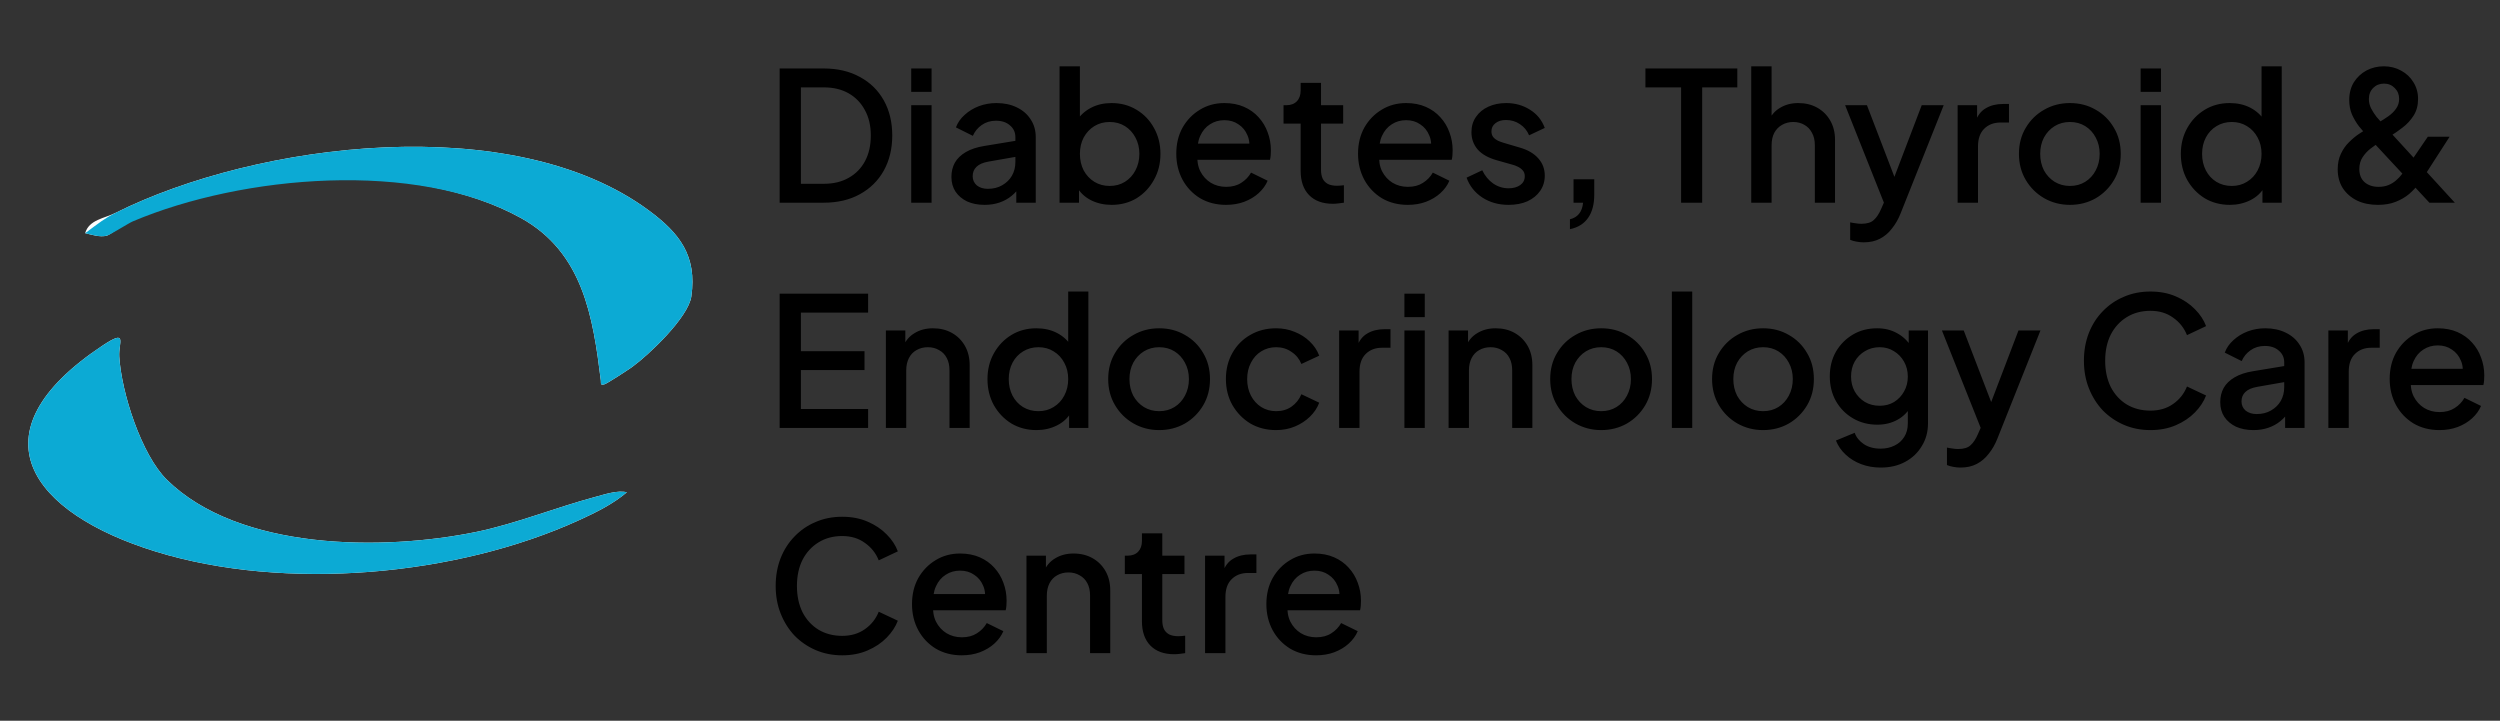
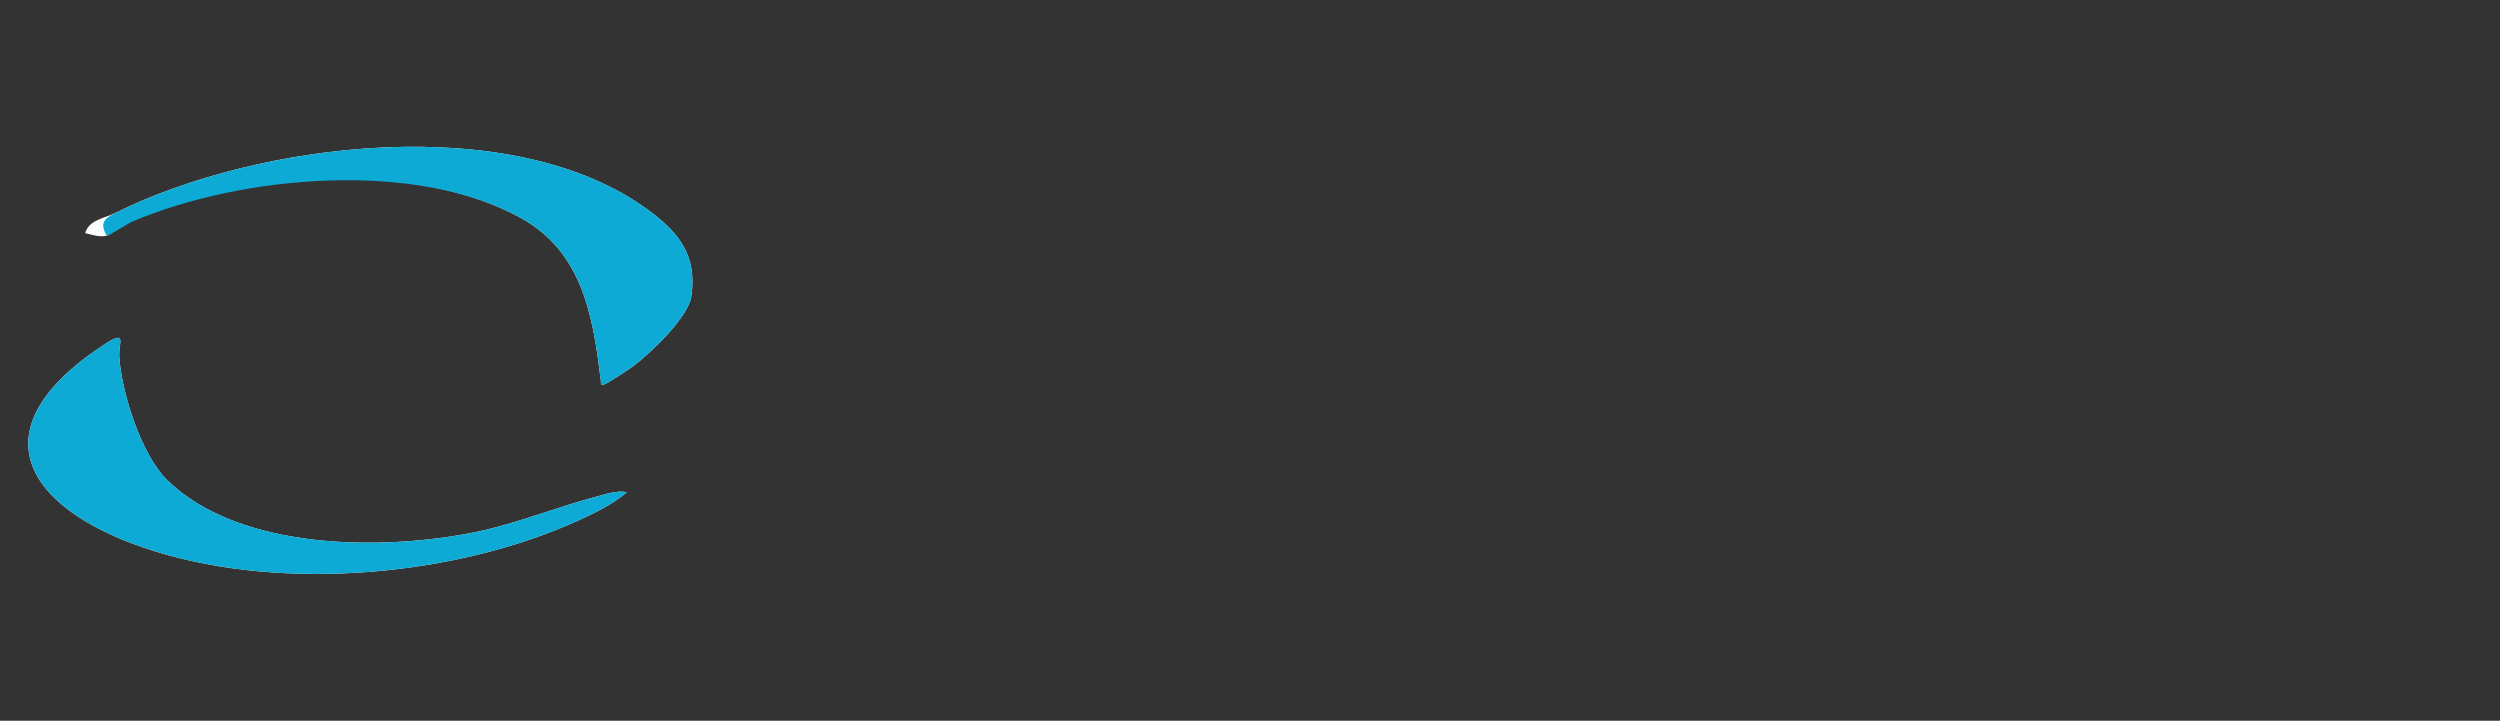
<svg xmlns="http://www.w3.org/2000/svg" width="111" height="32" viewBox="0 0 111 32" fill="none">
  <rect x="0" y="0" width="111" height="32" fill="#333333" stroke="none" />
  <path d="M28.828 9.359C22.777 4.863 11.405 6.32 5.133 9.45C4.644 9.695 3.947 9.754 3.782 10.353C4.084 10.422 4.426 10.542 4.74 10.465C4.909 10.424 5.747 9.76 5.956 9.671C10.829 7.613 18.485 7.103 23.13 9.68C25.889 11.211 26.328 14.071 26.676 16.889C26.692 17.019 26.634 17.125 26.848 17.059C26.967 17.022 27.887 16.423 28.056 16.301C28.836 15.737 30.564 14.085 30.696 13.159C30.955 11.345 30.158 10.346 28.828 9.359ZM7.406 21.299C6.282 20.191 5.393 17.437 5.296 15.834C5.258 15.209 5.688 14.59 4.552 15.345C-1.321 19.242 1.389 22.79 6.928 24.494C12.673 26.261 20.269 25.581 25.714 23.093C26.457 22.754 27.206 22.387 27.832 21.858C27.427 21.754 26.842 21.953 26.42 22.066C24.703 22.526 22.879 23.261 21.149 23.617C17.021 24.467 10.612 24.456 7.406 21.299H7.406Z" fill="#FCFDFD" />
-   <path d="M28.828 9.359C30.158 10.346 30.955 11.345 30.696 13.159C30.564 14.085 28.836 15.737 28.056 16.301C27.887 16.423 26.967 17.022 26.848 17.059C26.634 17.125 26.692 17.019 26.676 16.889C26.328 14.071 25.889 11.211 23.129 9.68C18.485 7.103 10.777 7.768 5.904 9.826C5.695 9.914 4.909 10.424 4.74 10.465C4.426 10.542 4.084 10.422 3.782 10.353C4.406 9.891 4.644 9.694 5.133 9.45C11.405 6.32 22.777 4.863 28.828 9.359Z" fill="#0CAAD4" />
+   <path d="M28.828 9.359C30.158 10.346 30.955 11.345 30.696 13.159C30.564 14.085 28.836 15.737 28.056 16.301C27.887 16.423 26.967 17.022 26.848 17.059C26.634 17.125 26.692 17.019 26.676 16.889C26.328 14.071 25.889 11.211 23.129 9.68C18.485 7.103 10.777 7.768 5.904 9.826C5.695 9.914 4.909 10.424 4.74 10.465C4.406 9.891 4.644 9.694 5.133 9.45C11.405 6.32 22.777 4.863 28.828 9.359Z" fill="#0CAAD4" />
  <path d="M7.406 21.299C10.613 24.456 17.021 24.467 21.149 23.617C22.88 23.261 24.703 22.526 26.42 22.066C26.842 21.953 27.428 21.754 27.833 21.858C27.206 22.387 26.458 22.754 25.715 23.093C20.27 25.581 12.674 26.261 6.929 24.494C1.39 22.79 -1.32 19.241 4.552 15.345C5.689 14.59 5.259 15.209 5.296 15.834C5.393 17.437 6.282 20.192 7.407 21.299H7.406Z" fill="#0CAAD4" />
-   <path d="M34.616 9V3.04H36.568C37.187 3.04 37.723 3.165 38.176 3.416C38.635 3.661 38.989 4.008 39.24 4.456C39.491 4.904 39.616 5.424 39.616 6.016C39.616 6.603 39.491 7.123 39.24 7.576C38.989 8.024 38.635 8.373 38.176 8.624C37.723 8.875 37.187 9 36.568 9H34.616ZM35.56 8.16H36.584C37.005 8.16 37.371 8.072 37.68 7.896C37.995 7.72 38.237 7.472 38.408 7.152C38.579 6.832 38.664 6.453 38.664 6.016C38.664 5.579 38.576 5.203 38.4 4.888C38.229 4.568 37.989 4.32 37.68 4.144C37.371 3.968 37.005 3.88 36.584 3.88H35.56V8.16ZM40.458 9V4.672H41.362V9H40.458ZM40.458 4.08V3.04H41.362V4.08H40.458ZM43.715 9.096C43.421 9.096 43.163 9.045 42.939 8.944C42.72 8.837 42.549 8.693 42.427 8.512C42.304 8.325 42.243 8.107 42.243 7.856C42.243 7.621 42.293 7.411 42.395 7.224C42.501 7.037 42.664 6.88 42.883 6.752C43.101 6.624 43.376 6.533 43.707 6.48L45.211 6.232V6.944L43.883 7.176C43.643 7.219 43.467 7.296 43.355 7.408C43.243 7.515 43.187 7.653 43.187 7.824C43.187 7.989 43.248 8.125 43.371 8.232C43.499 8.333 43.661 8.384 43.859 8.384C44.104 8.384 44.317 8.331 44.499 8.224C44.685 8.117 44.829 7.976 44.931 7.8C45.032 7.619 45.083 7.419 45.083 7.2V6.088C45.083 5.875 45.003 5.701 44.843 5.568C44.688 5.429 44.48 5.36 44.219 5.36C43.979 5.36 43.768 5.424 43.587 5.552C43.411 5.675 43.28 5.835 43.195 6.032L42.443 5.656C42.523 5.443 42.653 5.256 42.835 5.096C43.016 4.931 43.227 4.803 43.467 4.712C43.712 4.621 43.971 4.576 44.243 4.576C44.584 4.576 44.885 4.64 45.147 4.768C45.413 4.896 45.619 5.075 45.763 5.304C45.912 5.528 45.987 5.789 45.987 6.088V9H45.123V8.216L45.307 8.24C45.205 8.416 45.075 8.568 44.915 8.696C44.76 8.824 44.581 8.923 44.379 8.992C44.181 9.061 43.96 9.096 43.715 9.096ZM49.356 9.096C49.02 9.096 48.713 9.027 48.436 8.888C48.164 8.749 47.953 8.549 47.804 8.288L47.908 8.12V9H47.044V2.944H47.948V5.568L47.804 5.36C47.964 5.115 48.177 4.923 48.444 4.784C48.71 4.645 49.014 4.576 49.356 4.576C49.766 4.576 50.134 4.675 50.46 4.872C50.79 5.069 51.049 5.339 51.236 5.68C51.428 6.021 51.524 6.405 51.524 6.832C51.524 7.259 51.428 7.643 51.236 7.984C51.049 8.325 50.793 8.597 50.468 8.8C50.142 8.997 49.772 9.096 49.356 9.096ZM49.268 8.256C49.524 8.256 49.75 8.195 49.948 8.072C50.145 7.949 50.3 7.781 50.412 7.568C50.529 7.349 50.588 7.104 50.588 6.832C50.588 6.56 50.529 6.317 50.412 6.104C50.3 5.891 50.145 5.723 49.948 5.6C49.75 5.477 49.524 5.416 49.268 5.416C49.017 5.416 48.79 5.477 48.588 5.6C48.39 5.723 48.233 5.891 48.116 6.104C48.004 6.317 47.948 6.56 47.948 6.832C47.948 7.104 48.004 7.349 48.116 7.568C48.233 7.781 48.39 7.949 48.588 8.072C48.79 8.195 49.017 8.256 49.268 8.256ZM54.435 9.096C54.003 9.096 53.619 8.997 53.283 8.8C52.952 8.597 52.694 8.325 52.507 7.984C52.32 7.637 52.227 7.251 52.227 6.824C52.227 6.387 52.32 6 52.507 5.664C52.699 5.328 52.955 5.064 53.275 4.872C53.595 4.675 53.958 4.576 54.363 4.576C54.688 4.576 54.979 4.632 55.235 4.744C55.491 4.856 55.707 5.011 55.883 5.208C56.059 5.4 56.192 5.621 56.283 5.872C56.379 6.123 56.427 6.389 56.427 6.672C56.427 6.741 56.424 6.813 56.419 6.888C56.414 6.963 56.403 7.032 56.387 7.096H52.939V6.376H55.875L55.443 6.704C55.496 6.443 55.478 6.211 55.387 6.008C55.302 5.8 55.168 5.637 54.987 5.52C54.811 5.397 54.603 5.336 54.363 5.336C54.123 5.336 53.91 5.397 53.723 5.52C53.536 5.637 53.392 5.808 53.291 6.032C53.19 6.251 53.15 6.517 53.171 6.832C53.144 7.125 53.184 7.381 53.291 7.6C53.403 7.819 53.558 7.989 53.755 8.112C53.958 8.235 54.187 8.296 54.443 8.296C54.704 8.296 54.926 8.237 55.107 8.12C55.294 8.003 55.44 7.851 55.547 7.664L56.283 8.024C56.198 8.227 56.064 8.411 55.883 8.576C55.707 8.736 55.494 8.864 55.243 8.96C54.998 9.051 54.728 9.096 54.435 9.096ZM59.181 9.048C58.728 9.048 58.376 8.92 58.125 8.664C57.875 8.408 57.749 8.048 57.749 7.584V5.488H56.989V4.672H57.109C57.312 4.672 57.469 4.613 57.581 4.496C57.693 4.379 57.749 4.219 57.749 4.016V3.68H58.653V4.672H59.637V5.488H58.653V7.544C58.653 7.693 58.677 7.821 58.725 7.928C58.773 8.029 58.851 8.109 58.957 8.168C59.064 8.221 59.203 8.248 59.373 8.248C59.416 8.248 59.464 8.245 59.517 8.24C59.571 8.235 59.621 8.229 59.669 8.224V9C59.595 9.011 59.512 9.021 59.421 9.032C59.331 9.043 59.251 9.048 59.181 9.048ZM62.505 9.096C62.073 9.096 61.689 8.997 61.353 8.8C61.023 8.597 60.764 8.325 60.577 7.984C60.391 7.637 60.297 7.251 60.297 6.824C60.297 6.387 60.391 6 60.577 5.664C60.769 5.328 61.025 5.064 61.345 4.872C61.665 4.675 62.028 4.576 62.433 4.576C62.759 4.576 63.049 4.632 63.305 4.744C63.561 4.856 63.777 5.011 63.953 5.208C64.129 5.4 64.263 5.621 64.353 5.872C64.449 6.123 64.497 6.389 64.497 6.672C64.497 6.741 64.495 6.813 64.489 6.888C64.484 6.963 64.473 7.032 64.457 7.096H61.009V6.376H63.945L63.513 6.704C63.567 6.443 63.548 6.211 63.457 6.008C63.372 5.8 63.239 5.637 63.057 5.52C62.881 5.397 62.673 5.336 62.433 5.336C62.193 5.336 61.98 5.397 61.793 5.52C61.607 5.637 61.463 5.808 61.361 6.032C61.26 6.251 61.22 6.517 61.241 6.832C61.215 7.125 61.255 7.381 61.361 7.6C61.473 7.819 61.628 7.989 61.825 8.112C62.028 8.235 62.257 8.296 62.513 8.296C62.775 8.296 62.996 8.237 63.177 8.12C63.364 8.003 63.511 7.851 63.617 7.664L64.353 8.024C64.268 8.227 64.135 8.411 63.953 8.576C63.777 8.736 63.564 8.864 63.313 8.96C63.068 9.051 62.799 9.096 62.505 9.096ZM66.98 9.096C66.537 9.096 66.148 8.987 65.812 8.768C65.481 8.549 65.249 8.256 65.116 7.888L65.812 7.56C65.929 7.805 66.089 8 66.292 8.144C66.5 8.288 66.729 8.36 66.98 8.36C67.193 8.36 67.366 8.312 67.5 8.216C67.633 8.12 67.7 7.989 67.7 7.824C67.7 7.717 67.67 7.632 67.612 7.568C67.553 7.499 67.478 7.443 67.388 7.4C67.302 7.357 67.214 7.325 67.124 7.304L66.444 7.112C66.07 7.005 65.79 6.845 65.604 6.632C65.422 6.413 65.332 6.16 65.332 5.872C65.332 5.611 65.398 5.384 65.532 5.192C65.665 4.995 65.849 4.843 66.084 4.736C66.318 4.629 66.582 4.576 66.876 4.576C67.27 4.576 67.622 4.675 67.932 4.872C68.241 5.064 68.46 5.333 68.588 5.68L67.892 6.008C67.806 5.8 67.67 5.635 67.484 5.512C67.302 5.389 67.097 5.328 66.868 5.328C66.67 5.328 66.513 5.376 66.396 5.472C66.278 5.563 66.22 5.683 66.22 5.832C66.22 5.933 66.246 6.019 66.3 6.088C66.353 6.152 66.422 6.205 66.508 6.248C66.593 6.285 66.681 6.317 66.772 6.344L67.476 6.552C67.833 6.653 68.108 6.813 68.3 7.032C68.492 7.245 68.588 7.501 68.588 7.8C68.588 8.056 68.518 8.283 68.38 8.48C68.246 8.672 68.06 8.824 67.82 8.936C67.58 9.043 67.3 9.096 66.98 9.096ZM69.705 10.176V9.736C69.881 9.693 70.017 9.611 70.113 9.488C70.209 9.371 70.268 9.208 70.289 9H69.865V7.96H70.785V8.64C70.785 9.067 70.695 9.411 70.513 9.672C70.332 9.933 70.063 10.101 69.705 10.176ZM74.641 9V3.88H73.057V3.04H77.137V3.88H75.577V9H74.641ZM77.755 9V2.944H78.659V5.52L78.515 5.408C78.621 5.136 78.792 4.931 79.027 4.792C79.261 4.648 79.533 4.576 79.843 4.576C80.163 4.576 80.445 4.645 80.691 4.784C80.936 4.923 81.128 5.115 81.267 5.36C81.405 5.605 81.475 5.885 81.475 6.2V9H80.579V6.448C80.579 6.229 80.536 6.045 80.451 5.896C80.371 5.741 80.259 5.624 80.115 5.544C79.971 5.459 79.805 5.416 79.619 5.416C79.437 5.416 79.272 5.459 79.123 5.544C78.979 5.624 78.864 5.741 78.779 5.896C78.699 6.051 78.659 6.235 78.659 6.448V9H77.755ZM82.748 10.76C82.641 10.76 82.535 10.749 82.428 10.728C82.327 10.712 82.233 10.685 82.148 10.648V9.872C82.212 9.888 82.289 9.901 82.38 9.912C82.471 9.928 82.559 9.936 82.644 9.936C82.895 9.936 83.079 9.88 83.196 9.768C83.319 9.661 83.428 9.496 83.524 9.272L83.812 8.616L83.796 9.376L81.924 4.672H82.892L84.276 8.28H83.948L85.324 4.672H86.3L84.388 9.472C84.287 9.728 84.159 9.952 84.004 10.144C83.855 10.341 83.676 10.493 83.468 10.6C83.265 10.707 83.025 10.76 82.748 10.76ZM86.919 9V4.672H87.783V5.544L87.703 5.416C87.799 5.133 87.953 4.931 88.167 4.808C88.38 4.68 88.636 4.616 88.935 4.616H89.199V5.44H88.823C88.524 5.44 88.281 5.533 88.095 5.72C87.913 5.901 87.823 6.163 87.823 6.504V9H86.919ZM91.905 9.096C91.489 9.096 91.108 8.997 90.761 8.8C90.42 8.603 90.148 8.333 89.945 7.992C89.742 7.651 89.641 7.264 89.641 6.832C89.641 6.395 89.742 6.008 89.945 5.672C90.148 5.331 90.42 5.064 90.761 4.872C91.102 4.675 91.484 4.576 91.905 4.576C92.332 4.576 92.713 4.675 93.049 4.872C93.39 5.064 93.66 5.331 93.857 5.672C94.06 6.008 94.161 6.395 94.161 6.832C94.161 7.269 94.06 7.659 93.857 8C93.654 8.341 93.382 8.611 93.041 8.808C92.7 9 92.321 9.096 91.905 9.096ZM91.905 8.256C92.161 8.256 92.388 8.195 92.585 8.072C92.782 7.949 92.937 7.781 93.049 7.568C93.166 7.349 93.225 7.104 93.225 6.832C93.225 6.56 93.166 6.317 93.049 6.104C92.937 5.891 92.782 5.723 92.585 5.6C92.388 5.477 92.161 5.416 91.905 5.416C91.654 5.416 91.428 5.477 91.225 5.6C91.028 5.723 90.87 5.891 90.753 6.104C90.641 6.317 90.585 6.56 90.585 6.832C90.585 7.104 90.641 7.349 90.753 7.568C90.87 7.781 91.028 7.949 91.225 8.072C91.428 8.195 91.654 8.256 91.905 8.256ZM95.044 9V4.672H95.948V9H95.044ZM95.044 4.08V3.04H95.948V4.08H95.044ZM99.005 9.096C98.589 9.096 98.215 8.997 97.885 8.8C97.559 8.597 97.301 8.325 97.109 7.984C96.922 7.643 96.829 7.259 96.829 6.832C96.829 6.405 96.925 6.021 97.117 5.68C97.309 5.339 97.567 5.069 97.893 4.872C98.218 4.675 98.586 4.576 98.997 4.576C99.343 4.576 99.65 4.645 99.917 4.784C100.183 4.923 100.394 5.115 100.549 5.36L100.413 5.568V2.944H101.309V9H100.453V8.12L100.557 8.288C100.407 8.549 100.194 8.749 99.917 8.888C99.639 9.027 99.335 9.096 99.005 9.096ZM99.093 8.256C99.343 8.256 99.567 8.195 99.765 8.072C99.967 7.949 100.125 7.781 100.237 7.568C100.354 7.349 100.413 7.104 100.413 6.832C100.413 6.56 100.354 6.317 100.237 6.104C100.125 5.891 99.967 5.723 99.765 5.6C99.567 5.477 99.343 5.416 99.093 5.416C98.842 5.416 98.615 5.477 98.413 5.6C98.21 5.723 98.053 5.891 97.941 6.104C97.829 6.317 97.773 6.56 97.773 6.832C97.773 7.104 97.829 7.349 97.941 7.568C98.053 7.781 98.207 7.949 98.405 8.072C98.607 8.195 98.837 8.256 99.093 8.256ZM105.578 9.096C105.226 9.096 104.917 9.032 104.65 8.904C104.384 8.771 104.173 8.587 104.018 8.352C103.869 8.112 103.794 7.835 103.794 7.52C103.794 7.253 103.842 7.021 103.938 6.824C104.034 6.621 104.154 6.451 104.298 6.312C104.442 6.168 104.586 6.048 104.73 5.952C104.874 5.856 104.994 5.781 105.09 5.728L105.578 5.456C105.738 5.365 105.89 5.269 106.034 5.168C106.178 5.067 106.296 4.952 106.386 4.824C106.477 4.696 106.522 4.552 106.522 4.392C106.522 4.2 106.458 4.04 106.33 3.912C106.202 3.779 106.042 3.712 105.85 3.712C105.658 3.712 105.498 3.776 105.37 3.904C105.242 4.032 105.178 4.197 105.178 4.4C105.178 4.539 105.21 4.675 105.274 4.808C105.344 4.941 105.424 5.067 105.514 5.184C105.61 5.296 105.704 5.403 105.794 5.504L108.994 9H107.866L105.122 6.048C104.994 5.909 104.866 5.763 104.738 5.608C104.616 5.448 104.512 5.272 104.426 5.08C104.346 4.888 104.306 4.675 104.306 4.44C104.306 4.136 104.376 3.872 104.514 3.648C104.658 3.424 104.845 3.251 105.074 3.128C105.309 3.005 105.565 2.944 105.842 2.944C106.125 2.944 106.381 3.008 106.61 3.136C106.84 3.259 107.021 3.429 107.154 3.648C107.293 3.867 107.362 4.115 107.362 4.392C107.362 4.68 107.296 4.928 107.162 5.136C107.029 5.344 106.866 5.52 106.674 5.664C106.488 5.808 106.312 5.931 106.146 6.032L105.658 6.32C105.53 6.395 105.394 6.488 105.25 6.6C105.112 6.707 104.994 6.835 104.898 6.984C104.802 7.128 104.754 7.301 104.754 7.504C104.754 7.755 104.832 7.949 104.986 8.088C105.146 8.227 105.354 8.296 105.61 8.296C105.776 8.296 105.922 8.269 106.05 8.216C106.178 8.163 106.29 8.093 106.386 8.008C106.488 7.923 106.576 7.829 106.65 7.728C106.73 7.621 106.802 7.523 106.866 7.432L107.794 6.072H108.762L107.69 7.736C107.605 7.864 107.504 8.008 107.386 8.168C107.269 8.323 107.128 8.472 106.962 8.616C106.797 8.755 106.6 8.869 106.37 8.96C106.146 9.051 105.882 9.096 105.578 9.096ZM34.616 19V13.04H38.544V13.88H35.56V15.592H38.384V16.432H35.56V18.16H38.544V19H34.616ZM39.333 19V14.672H40.197V15.52L40.093 15.408C40.199 15.136 40.37 14.931 40.605 14.792C40.839 14.648 41.111 14.576 41.421 14.576C41.741 14.576 42.023 14.645 42.269 14.784C42.514 14.923 42.706 15.115 42.845 15.36C42.983 15.605 43.053 15.888 43.053 16.208V19H42.157V16.448C42.157 16.229 42.117 16.045 42.037 15.896C41.957 15.741 41.842 15.624 41.693 15.544C41.549 15.459 41.383 15.416 41.197 15.416C41.01 15.416 40.842 15.459 40.693 15.544C40.549 15.624 40.437 15.741 40.357 15.896C40.277 16.051 40.237 16.235 40.237 16.448V19H39.333ZM46.02 19.096C45.604 19.096 45.231 18.997 44.9 18.8C44.575 18.597 44.316 18.325 44.124 17.984C43.938 17.643 43.844 17.259 43.844 16.832C43.844 16.405 43.94 16.021 44.132 15.68C44.324 15.339 44.583 15.069 44.908 14.872C45.233 14.675 45.602 14.576 46.012 14.576C46.359 14.576 46.666 14.645 46.932 14.784C47.199 14.923 47.41 15.115 47.564 15.36L47.428 15.568V12.944H48.324V19H47.468V18.12L47.572 18.288C47.423 18.549 47.209 18.749 46.932 18.888C46.655 19.027 46.351 19.096 46.02 19.096ZM46.108 18.256C46.359 18.256 46.583 18.195 46.78 18.072C46.983 17.949 47.14 17.781 47.252 17.568C47.37 17.349 47.428 17.104 47.428 16.832C47.428 16.56 47.37 16.317 47.252 16.104C47.14 15.891 46.983 15.723 46.78 15.6C46.583 15.477 46.359 15.416 46.108 15.416C45.858 15.416 45.631 15.477 45.428 15.6C45.225 15.723 45.068 15.891 44.956 16.104C44.844 16.317 44.788 16.56 44.788 16.832C44.788 17.104 44.844 17.349 44.956 17.568C45.068 17.781 45.223 17.949 45.42 18.072C45.623 18.195 45.852 18.256 46.108 18.256ZM51.468 19.096C51.052 19.096 50.67 18.997 50.324 18.8C49.982 18.603 49.71 18.333 49.508 17.992C49.305 17.651 49.204 17.264 49.204 16.832C49.204 16.395 49.305 16.008 49.508 15.672C49.71 15.331 49.982 15.064 50.324 14.872C50.665 14.675 51.046 14.576 51.468 14.576C51.894 14.576 52.276 14.675 52.612 14.872C52.953 15.064 53.222 15.331 53.42 15.672C53.622 16.008 53.724 16.395 53.724 16.832C53.724 17.269 53.622 17.659 53.42 18C53.217 18.341 52.945 18.611 52.604 18.808C52.262 19 51.884 19.096 51.468 19.096ZM51.468 18.256C51.724 18.256 51.95 18.195 52.148 18.072C52.345 17.949 52.5 17.781 52.612 17.568C52.729 17.349 52.788 17.104 52.788 16.832C52.788 16.56 52.729 16.317 52.612 16.104C52.5 15.891 52.345 15.723 52.148 15.6C51.95 15.477 51.724 15.416 51.468 15.416C51.217 15.416 50.99 15.477 50.788 15.6C50.59 15.723 50.433 15.891 50.316 16.104C50.204 16.317 50.148 16.56 50.148 16.832C50.148 17.104 50.204 17.349 50.316 17.568C50.433 17.781 50.59 17.949 50.788 18.072C50.99 18.195 51.217 18.256 51.468 18.256ZM56.662 19.096C56.23 19.096 55.846 18.997 55.51 18.8C55.179 18.597 54.916 18.325 54.718 17.984C54.526 17.643 54.43 17.256 54.43 16.824C54.43 16.397 54.526 16.013 54.718 15.672C54.91 15.331 55.174 15.064 55.51 14.872C55.846 14.675 56.23 14.576 56.662 14.576C56.956 14.576 57.23 14.629 57.486 14.736C57.742 14.837 57.964 14.979 58.15 15.16C58.342 15.341 58.483 15.552 58.574 15.792L57.782 16.16C57.691 15.936 57.545 15.757 57.342 15.624C57.145 15.485 56.918 15.416 56.662 15.416C56.417 15.416 56.196 15.477 55.998 15.6C55.806 15.717 55.654 15.885 55.542 16.104C55.43 16.317 55.374 16.56 55.374 16.832C55.374 17.104 55.43 17.349 55.542 17.568C55.654 17.781 55.806 17.949 55.998 18.072C56.196 18.195 56.417 18.256 56.662 18.256C56.923 18.256 57.15 18.189 57.342 18.056C57.539 17.917 57.686 17.733 57.782 17.504L58.574 17.88C58.489 18.109 58.35 18.317 58.158 18.504C57.971 18.685 57.75 18.829 57.494 18.936C57.238 19.043 56.961 19.096 56.662 19.096ZM59.458 19V14.672H60.322V15.544L60.242 15.416C60.338 15.133 60.492 14.931 60.706 14.808C60.919 14.68 61.175 14.616 61.474 14.616H61.738V15.44H61.362C61.063 15.44 60.82 15.533 60.634 15.72C60.452 15.901 60.362 16.163 60.362 16.504V19H59.458ZM62.356 19V14.672H63.26V19H62.356ZM62.356 14.08V13.04H63.26V14.08H62.356ZM64.317 19V14.672H65.181V15.52L65.077 15.408C65.184 15.136 65.354 14.931 65.589 14.792C65.824 14.648 66.096 14.576 66.405 14.576C66.725 14.576 67.008 14.645 67.253 14.784C67.498 14.923 67.69 15.115 67.829 15.36C67.968 15.605 68.037 15.888 68.037 16.208V19H67.141V16.448C67.141 16.229 67.101 16.045 67.021 15.896C66.941 15.741 66.826 15.624 66.677 15.544C66.533 15.459 66.368 15.416 66.181 15.416C65.994 15.416 65.826 15.459 65.677 15.544C65.533 15.624 65.421 15.741 65.341 15.896C65.261 16.051 65.221 16.235 65.221 16.448V19H64.317ZM71.093 19.096C70.677 19.096 70.295 18.997 69.949 18.8C69.607 18.603 69.335 18.333 69.133 17.992C68.93 17.651 68.829 17.264 68.829 16.832C68.829 16.395 68.93 16.008 69.133 15.672C69.335 15.331 69.607 15.064 69.949 14.872C70.29 14.675 70.671 14.576 71.093 14.576C71.519 14.576 71.901 14.675 72.237 14.872C72.578 15.064 72.847 15.331 73.045 15.672C73.247 16.008 73.349 16.395 73.349 16.832C73.349 17.269 73.247 17.659 73.045 18C72.842 18.341 72.57 18.611 72.229 18.808C71.887 19 71.509 19.096 71.093 19.096ZM71.093 18.256C71.349 18.256 71.575 18.195 71.773 18.072C71.97 17.949 72.125 17.781 72.237 17.568C72.354 17.349 72.413 17.104 72.413 16.832C72.413 16.56 72.354 16.317 72.237 16.104C72.125 15.891 71.97 15.723 71.773 15.6C71.575 15.477 71.349 15.416 71.093 15.416C70.842 15.416 70.615 15.477 70.413 15.6C70.215 15.723 70.058 15.891 69.941 16.104C69.829 16.317 69.773 16.56 69.773 16.832C69.773 17.104 69.829 17.349 69.941 17.568C70.058 17.781 70.215 17.949 70.413 18.072C70.615 18.195 70.842 18.256 71.093 18.256ZM74.231 19V12.944H75.135V19H74.231ZM78.28 19.096C77.864 19.096 77.483 18.997 77.136 18.8C76.795 18.603 76.523 18.333 76.32 17.992C76.117 17.651 76.016 17.264 76.016 16.832C76.016 16.395 76.117 16.008 76.32 15.672C76.523 15.331 76.795 15.064 77.136 14.872C77.477 14.675 77.859 14.576 78.28 14.576C78.707 14.576 79.088 14.675 79.424 14.872C79.765 15.064 80.035 15.331 80.232 15.672C80.435 16.008 80.536 16.395 80.536 16.832C80.536 17.269 80.435 17.659 80.232 18C80.029 18.341 79.757 18.611 79.416 18.808C79.075 19 78.696 19.096 78.28 19.096ZM78.28 18.256C78.536 18.256 78.763 18.195 78.96 18.072C79.157 17.949 79.312 17.781 79.424 17.568C79.541 17.349 79.6 17.104 79.6 16.832C79.6 16.56 79.541 16.317 79.424 16.104C79.312 15.891 79.157 15.723 78.96 15.6C78.763 15.477 78.536 15.416 78.28 15.416C78.029 15.416 77.803 15.477 77.6 15.6C77.403 15.723 77.245 15.891 77.128 16.104C77.016 16.317 76.96 16.56 76.96 16.832C76.96 17.104 77.016 17.349 77.128 17.568C77.245 17.781 77.403 17.949 77.6 18.072C77.803 18.195 78.029 18.256 78.28 18.256ZM83.507 20.76C83.192 20.76 82.901 20.709 82.635 20.608C82.368 20.507 82.139 20.365 81.947 20.184C81.755 20.008 81.611 19.8 81.515 19.56L82.347 19.216C82.421 19.419 82.557 19.587 82.755 19.72C82.957 19.853 83.205 19.92 83.499 19.92C83.728 19.92 83.933 19.875 84.115 19.784C84.296 19.699 84.44 19.571 84.547 19.4C84.653 19.235 84.707 19.035 84.707 18.8V17.824L84.867 18.008C84.717 18.285 84.509 18.496 84.243 18.64C83.981 18.784 83.685 18.856 83.355 18.856C82.955 18.856 82.595 18.763 82.275 18.576C81.955 18.389 81.701 18.133 81.515 17.808C81.333 17.483 81.243 17.117 81.243 16.712C81.243 16.301 81.333 15.936 81.515 15.616C81.701 15.296 81.952 15.043 82.267 14.856C82.581 14.669 82.941 14.576 83.347 14.576C83.677 14.576 83.971 14.648 84.227 14.792C84.488 14.931 84.701 15.133 84.867 15.4L84.747 15.624V14.672H85.603V18.8C85.603 19.173 85.512 19.507 85.331 19.8C85.155 20.099 84.909 20.333 84.595 20.504C84.28 20.675 83.917 20.76 83.507 20.76ZM83.459 18.016C83.699 18.016 83.912 17.96 84.099 17.848C84.285 17.731 84.432 17.576 84.539 17.384C84.651 17.187 84.707 16.965 84.707 16.72C84.707 16.475 84.651 16.253 84.539 16.056C84.427 15.859 84.277 15.704 84.091 15.592C83.904 15.475 83.693 15.416 83.459 15.416C83.213 15.416 82.995 15.475 82.803 15.592C82.611 15.704 82.459 15.859 82.347 16.056C82.24 16.248 82.187 16.469 82.187 16.72C82.187 16.96 82.24 17.179 82.347 17.376C82.459 17.573 82.611 17.731 82.803 17.848C82.995 17.96 83.213 18.016 83.459 18.016ZM87.045 20.76C86.938 20.76 86.832 20.749 86.725 20.728C86.624 20.712 86.53 20.685 86.445 20.648V19.872C86.509 19.888 86.586 19.901 86.677 19.912C86.767 19.928 86.856 19.936 86.941 19.936C87.192 19.936 87.376 19.88 87.493 19.768C87.615 19.661 87.725 19.496 87.821 19.272L88.109 18.616L88.093 19.376L86.221 14.672H87.189L88.573 18.28H88.245L89.621 14.672H90.597L88.685 19.472C88.584 19.728 88.456 19.952 88.301 20.144C88.151 20.341 87.973 20.493 87.765 20.6C87.562 20.707 87.322 20.76 87.045 20.76ZM95.478 19.096C95.057 19.096 94.665 19.019 94.302 18.864C93.945 18.709 93.633 18.496 93.366 18.224C93.105 17.947 92.899 17.621 92.75 17.248C92.601 16.875 92.526 16.464 92.526 16.016C92.526 15.573 92.598 15.165 92.742 14.792C92.891 14.413 93.099 14.088 93.366 13.816C93.633 13.539 93.945 13.325 94.302 13.176C94.659 13.021 95.051 12.944 95.478 12.944C95.899 12.944 96.275 13.016 96.606 13.16C96.942 13.304 97.225 13.493 97.454 13.728C97.683 13.957 97.849 14.208 97.95 14.48L97.102 14.88C96.974 14.56 96.769 14.301 96.486 14.104C96.209 13.901 95.873 13.8 95.478 13.8C95.083 13.8 94.734 13.893 94.43 14.08C94.126 14.267 93.889 14.525 93.718 14.856C93.553 15.187 93.47 15.573 93.47 16.016C93.47 16.459 93.553 16.848 93.718 17.184C93.889 17.515 94.126 17.773 94.43 17.96C94.734 18.141 95.083 18.232 95.478 18.232C95.873 18.232 96.209 18.133 96.486 17.936C96.769 17.739 96.974 17.48 97.102 17.16L97.95 17.56C97.849 17.827 97.683 18.077 97.454 18.312C97.225 18.547 96.942 18.736 96.606 18.88C96.275 19.024 95.899 19.096 95.478 19.096ZM100.051 19.096C99.757 19.096 99.499 19.045 99.275 18.944C99.056 18.837 98.885 18.693 98.763 18.512C98.64 18.325 98.579 18.107 98.579 17.856C98.579 17.621 98.629 17.411 98.731 17.224C98.837 17.037 99 16.88 99.219 16.752C99.437 16.624 99.712 16.533 100.043 16.48L101.547 16.232V16.944L100.219 17.176C99.979 17.219 99.803 17.296 99.691 17.408C99.579 17.515 99.523 17.653 99.523 17.824C99.523 17.989 99.584 18.125 99.707 18.232C99.835 18.333 99.997 18.384 100.195 18.384C100.44 18.384 100.653 18.331 100.835 18.224C101.021 18.117 101.165 17.976 101.267 17.8C101.368 17.619 101.419 17.419 101.419 17.2V16.088C101.419 15.875 101.339 15.701 101.179 15.568C101.024 15.429 100.816 15.36 100.555 15.36C100.315 15.36 100.104 15.424 99.923 15.552C99.747 15.675 99.616 15.835 99.531 16.032L98.779 15.656C98.859 15.443 98.989 15.256 99.171 15.096C99.352 14.931 99.563 14.803 99.803 14.712C100.048 14.621 100.307 14.576 100.579 14.576C100.92 14.576 101.221 14.64 101.483 14.768C101.749 14.896 101.955 15.075 102.099 15.304C102.248 15.528 102.323 15.789 102.323 16.088V19H101.459V18.216L101.643 18.24C101.541 18.416 101.411 18.568 101.251 18.696C101.096 18.824 100.917 18.923 100.715 18.992C100.517 19.061 100.296 19.096 100.051 19.096ZM103.38 19V14.672H104.244V15.544L104.164 15.416C104.26 15.133 104.414 14.931 104.628 14.808C104.841 14.68 105.097 14.616 105.396 14.616H105.66V15.44H105.284C104.985 15.44 104.742 15.533 104.556 15.72C104.374 15.901 104.284 16.163 104.284 16.504V19H103.38ZM108.31 19.096C107.878 19.096 107.494 18.997 107.158 18.8C106.827 18.597 106.569 18.325 106.382 17.984C106.195 17.637 106.102 17.251 106.102 16.824C106.102 16.387 106.195 16 106.382 15.664C106.574 15.328 106.83 15.064 107.15 14.872C107.47 14.675 107.833 14.576 108.238 14.576C108.563 14.576 108.854 14.632 109.11 14.744C109.366 14.856 109.582 15.011 109.758 15.208C109.934 15.4 110.067 15.621 110.158 15.872C110.254 16.123 110.302 16.389 110.302 16.672C110.302 16.741 110.299 16.813 110.294 16.888C110.289 16.963 110.278 17.032 110.262 17.096H106.814V16.376H109.75L109.318 16.704C109.371 16.443 109.353 16.211 109.262 16.008C109.177 15.8 109.043 15.637 108.862 15.52C108.686 15.397 108.478 15.336 108.238 15.336C107.998 15.336 107.785 15.397 107.598 15.52C107.411 15.637 107.267 15.808 107.166 16.032C107.065 16.251 107.025 16.517 107.046 16.832C107.019 17.125 107.059 17.381 107.166 17.6C107.278 17.819 107.433 17.989 107.63 18.112C107.833 18.235 108.062 18.296 108.318 18.296C108.579 18.296 108.801 18.237 108.982 18.12C109.169 18.003 109.315 17.851 109.422 17.664L110.158 18.024C110.073 18.227 109.939 18.411 109.758 18.576C109.582 18.736 109.369 18.864 109.118 18.96C108.873 19.051 108.603 19.096 108.31 19.096ZM37.392 29.096C36.971 29.096 36.579 29.019 36.216 28.864C35.859 28.709 35.547 28.496 35.28 28.224C35.019 27.947 34.813 27.621 34.664 27.248C34.515 26.875 34.44 26.464 34.44 26.016C34.44 25.573 34.512 25.165 34.656 24.792C34.805 24.413 35.013 24.088 35.28 23.816C35.547 23.539 35.859 23.325 36.216 23.176C36.573 23.021 36.965 22.944 37.392 22.944C37.813 22.944 38.189 23.016 38.52 23.16C38.856 23.304 39.139 23.493 39.368 23.728C39.597 23.957 39.763 24.208 39.864 24.48L39.016 24.88C38.888 24.56 38.683 24.301 38.4 24.104C38.123 23.901 37.787 23.8 37.392 23.8C36.997 23.8 36.648 23.893 36.344 24.08C36.04 24.267 35.803 24.525 35.632 24.856C35.467 25.187 35.384 25.573 35.384 26.016C35.384 26.459 35.467 26.848 35.632 27.184C35.803 27.515 36.04 27.773 36.344 27.96C36.648 28.141 36.997 28.232 37.392 28.232C37.787 28.232 38.123 28.133 38.4 27.936C38.683 27.739 38.888 27.48 39.016 27.16L39.864 27.56C39.763 27.827 39.597 28.077 39.368 28.312C39.139 28.547 38.856 28.736 38.52 28.88C38.189 29.024 37.813 29.096 37.392 29.096ZM42.701 29.096C42.269 29.096 41.885 28.997 41.549 28.8C41.218 28.597 40.959 28.325 40.773 27.984C40.586 27.637 40.493 27.251 40.493 26.824C40.493 26.387 40.586 26 40.773 25.664C40.965 25.328 41.221 25.064 41.541 24.872C41.861 24.675 42.223 24.576 42.629 24.576C42.954 24.576 43.245 24.632 43.501 24.744C43.757 24.856 43.973 25.011 44.149 25.208C44.325 25.4 44.458 25.621 44.549 25.872C44.645 26.123 44.693 26.389 44.693 26.672C44.693 26.741 44.69 26.813 44.685 26.888C44.679 26.963 44.669 27.032 44.653 27.096H41.205V26.376H44.141L43.709 26.704C43.762 26.443 43.743 26.211 43.653 26.008C43.567 25.8 43.434 25.637 43.253 25.52C43.077 25.397 42.869 25.336 42.629 25.336C42.389 25.336 42.175 25.397 41.989 25.52C41.802 25.637 41.658 25.808 41.557 26.032C41.455 26.251 41.415 26.517 41.437 26.832C41.41 27.125 41.45 27.381 41.557 27.6C41.669 27.819 41.823 27.989 42.021 28.112C42.223 28.235 42.453 28.296 42.709 28.296C42.97 28.296 43.191 28.237 43.373 28.12C43.559 28.003 43.706 27.851 43.813 27.664L44.549 28.024C44.463 28.227 44.33 28.411 44.149 28.576C43.973 28.736 43.759 28.864 43.509 28.96C43.263 29.051 42.994 29.096 42.701 29.096ZM45.575 29V24.672H46.439V25.52L46.335 25.408C46.441 25.136 46.612 24.931 46.847 24.792C47.081 24.648 47.353 24.576 47.663 24.576C47.983 24.576 48.266 24.645 48.511 24.784C48.756 24.923 48.948 25.115 49.087 25.36C49.225 25.605 49.295 25.888 49.295 26.208V29H48.399V26.448C48.399 26.229 48.359 26.045 48.279 25.896C48.199 25.741 48.084 25.624 47.935 25.544C47.791 25.459 47.626 25.416 47.439 25.416C47.252 25.416 47.084 25.459 46.935 25.544C46.791 25.624 46.679 25.741 46.599 25.896C46.519 26.051 46.479 26.235 46.479 26.448V29H45.575ZM52.134 29.048C51.681 29.048 51.329 28.92 51.078 28.664C50.828 28.408 50.702 28.048 50.702 27.584V25.488H49.942V24.672H50.062C50.265 24.672 50.422 24.613 50.534 24.496C50.646 24.379 50.702 24.219 50.702 24.016V23.68H51.606V24.672H52.59V25.488H51.606V27.544C51.606 27.693 51.63 27.821 51.678 27.928C51.726 28.029 51.804 28.109 51.91 28.168C52.017 28.221 52.156 28.248 52.326 28.248C52.369 28.248 52.417 28.245 52.47 28.24C52.524 28.235 52.574 28.229 52.622 28.224V29C52.548 29.011 52.465 29.021 52.374 29.032C52.284 29.043 52.204 29.048 52.134 29.048ZM53.505 29V24.672H54.369V25.544L54.289 25.416C54.385 25.133 54.539 24.931 54.753 24.808C54.966 24.68 55.222 24.616 55.521 24.616H55.785V25.44H55.409C55.11 25.44 54.867 25.533 54.681 25.72C54.499 25.901 54.409 26.163 54.409 26.504V29H53.505ZM58.435 29.096C58.003 29.096 57.619 28.997 57.283 28.8C56.952 28.597 56.694 28.325 56.507 27.984C56.32 27.637 56.227 27.251 56.227 26.824C56.227 26.387 56.32 26 56.507 25.664C56.699 25.328 56.955 25.064 57.275 24.872C57.595 24.675 57.958 24.576 58.363 24.576C58.688 24.576 58.979 24.632 59.235 24.744C59.491 24.856 59.707 25.011 59.883 25.208C60.059 25.4 60.192 25.621 60.283 25.872C60.379 26.123 60.427 26.389 60.427 26.672C60.427 26.741 60.424 26.813 60.419 26.888C60.414 26.963 60.403 27.032 60.387 27.096H56.939V26.376H59.875L59.443 26.704C59.496 26.443 59.478 26.211 59.387 26.008C59.302 25.8 59.168 25.637 58.987 25.52C58.811 25.397 58.603 25.336 58.363 25.336C58.123 25.336 57.91 25.397 57.723 25.52C57.536 25.637 57.392 25.808 57.291 26.032C57.19 26.251 57.15 26.517 57.171 26.832C57.144 27.125 57.184 27.381 57.291 27.6C57.403 27.819 57.558 27.989 57.755 28.112C57.958 28.235 58.187 28.296 58.443 28.296C58.704 28.296 58.926 28.237 59.107 28.12C59.294 28.003 59.44 27.851 59.547 27.664L60.283 28.024C60.198 28.227 60.064 28.411 59.883 28.576C59.707 28.736 59.494 28.864 59.243 28.96C58.998 29.051 58.728 29.096 58.435 29.096Z" fill="black" />
</svg>